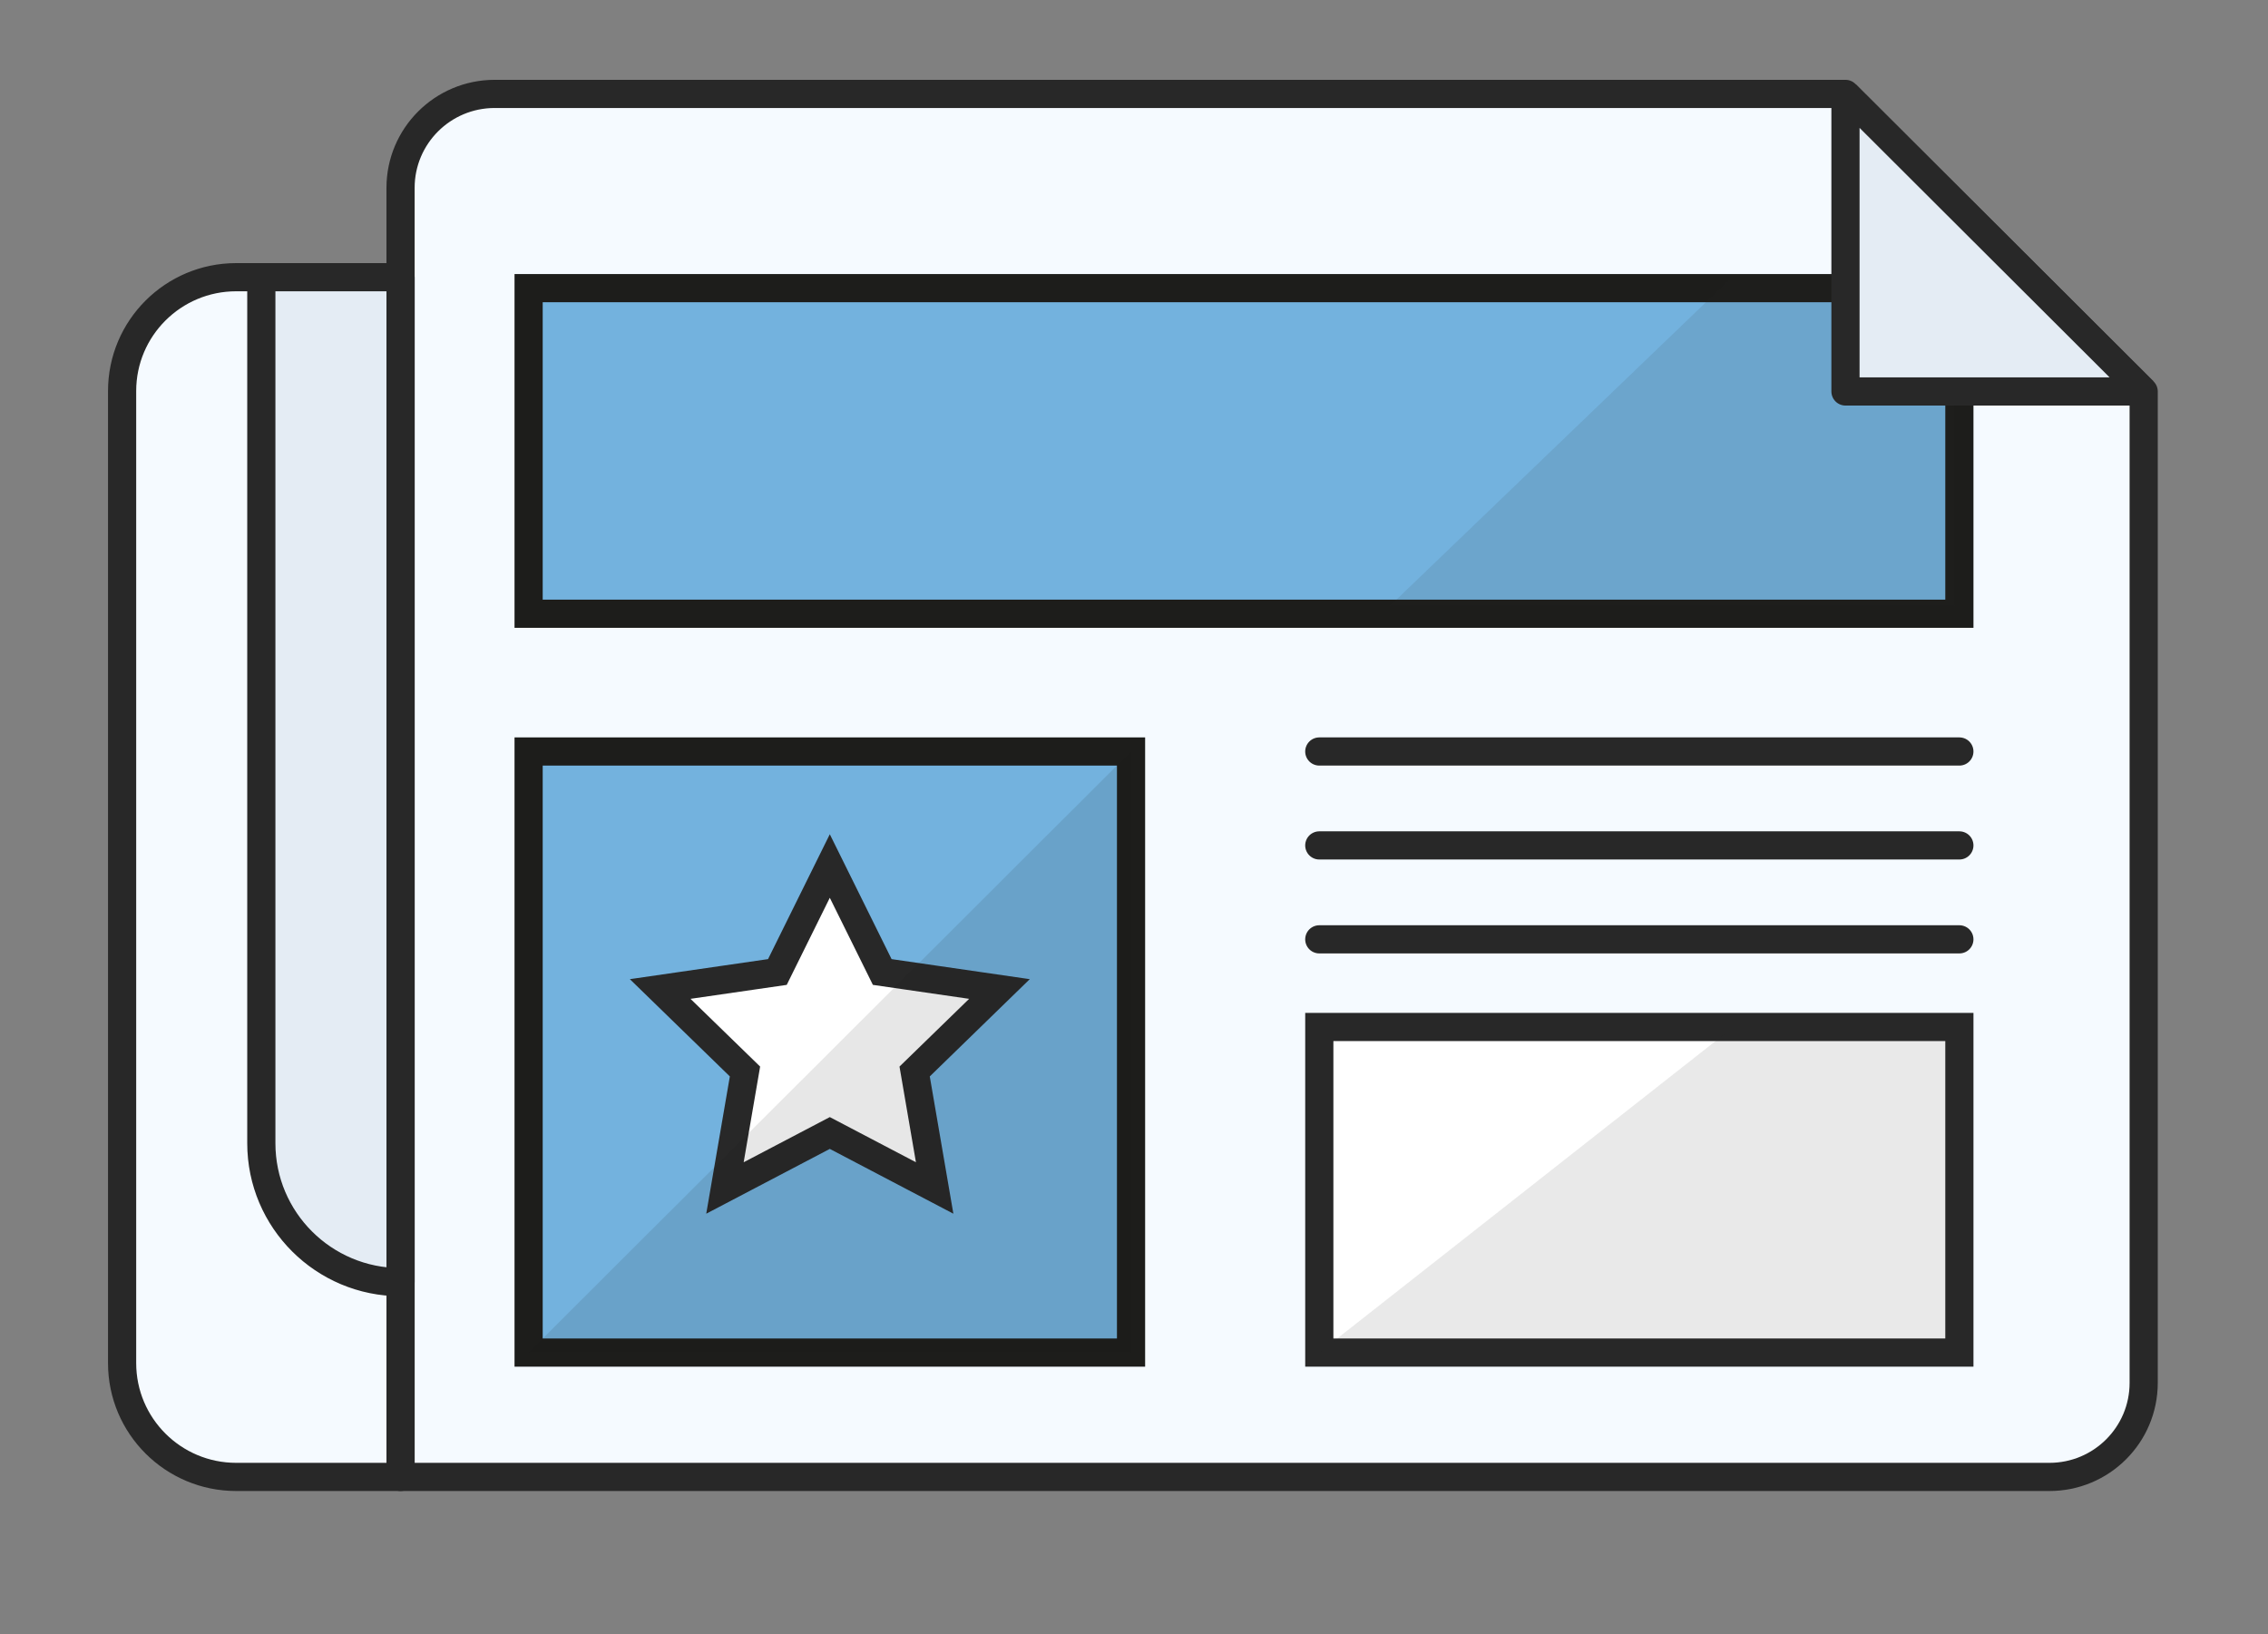
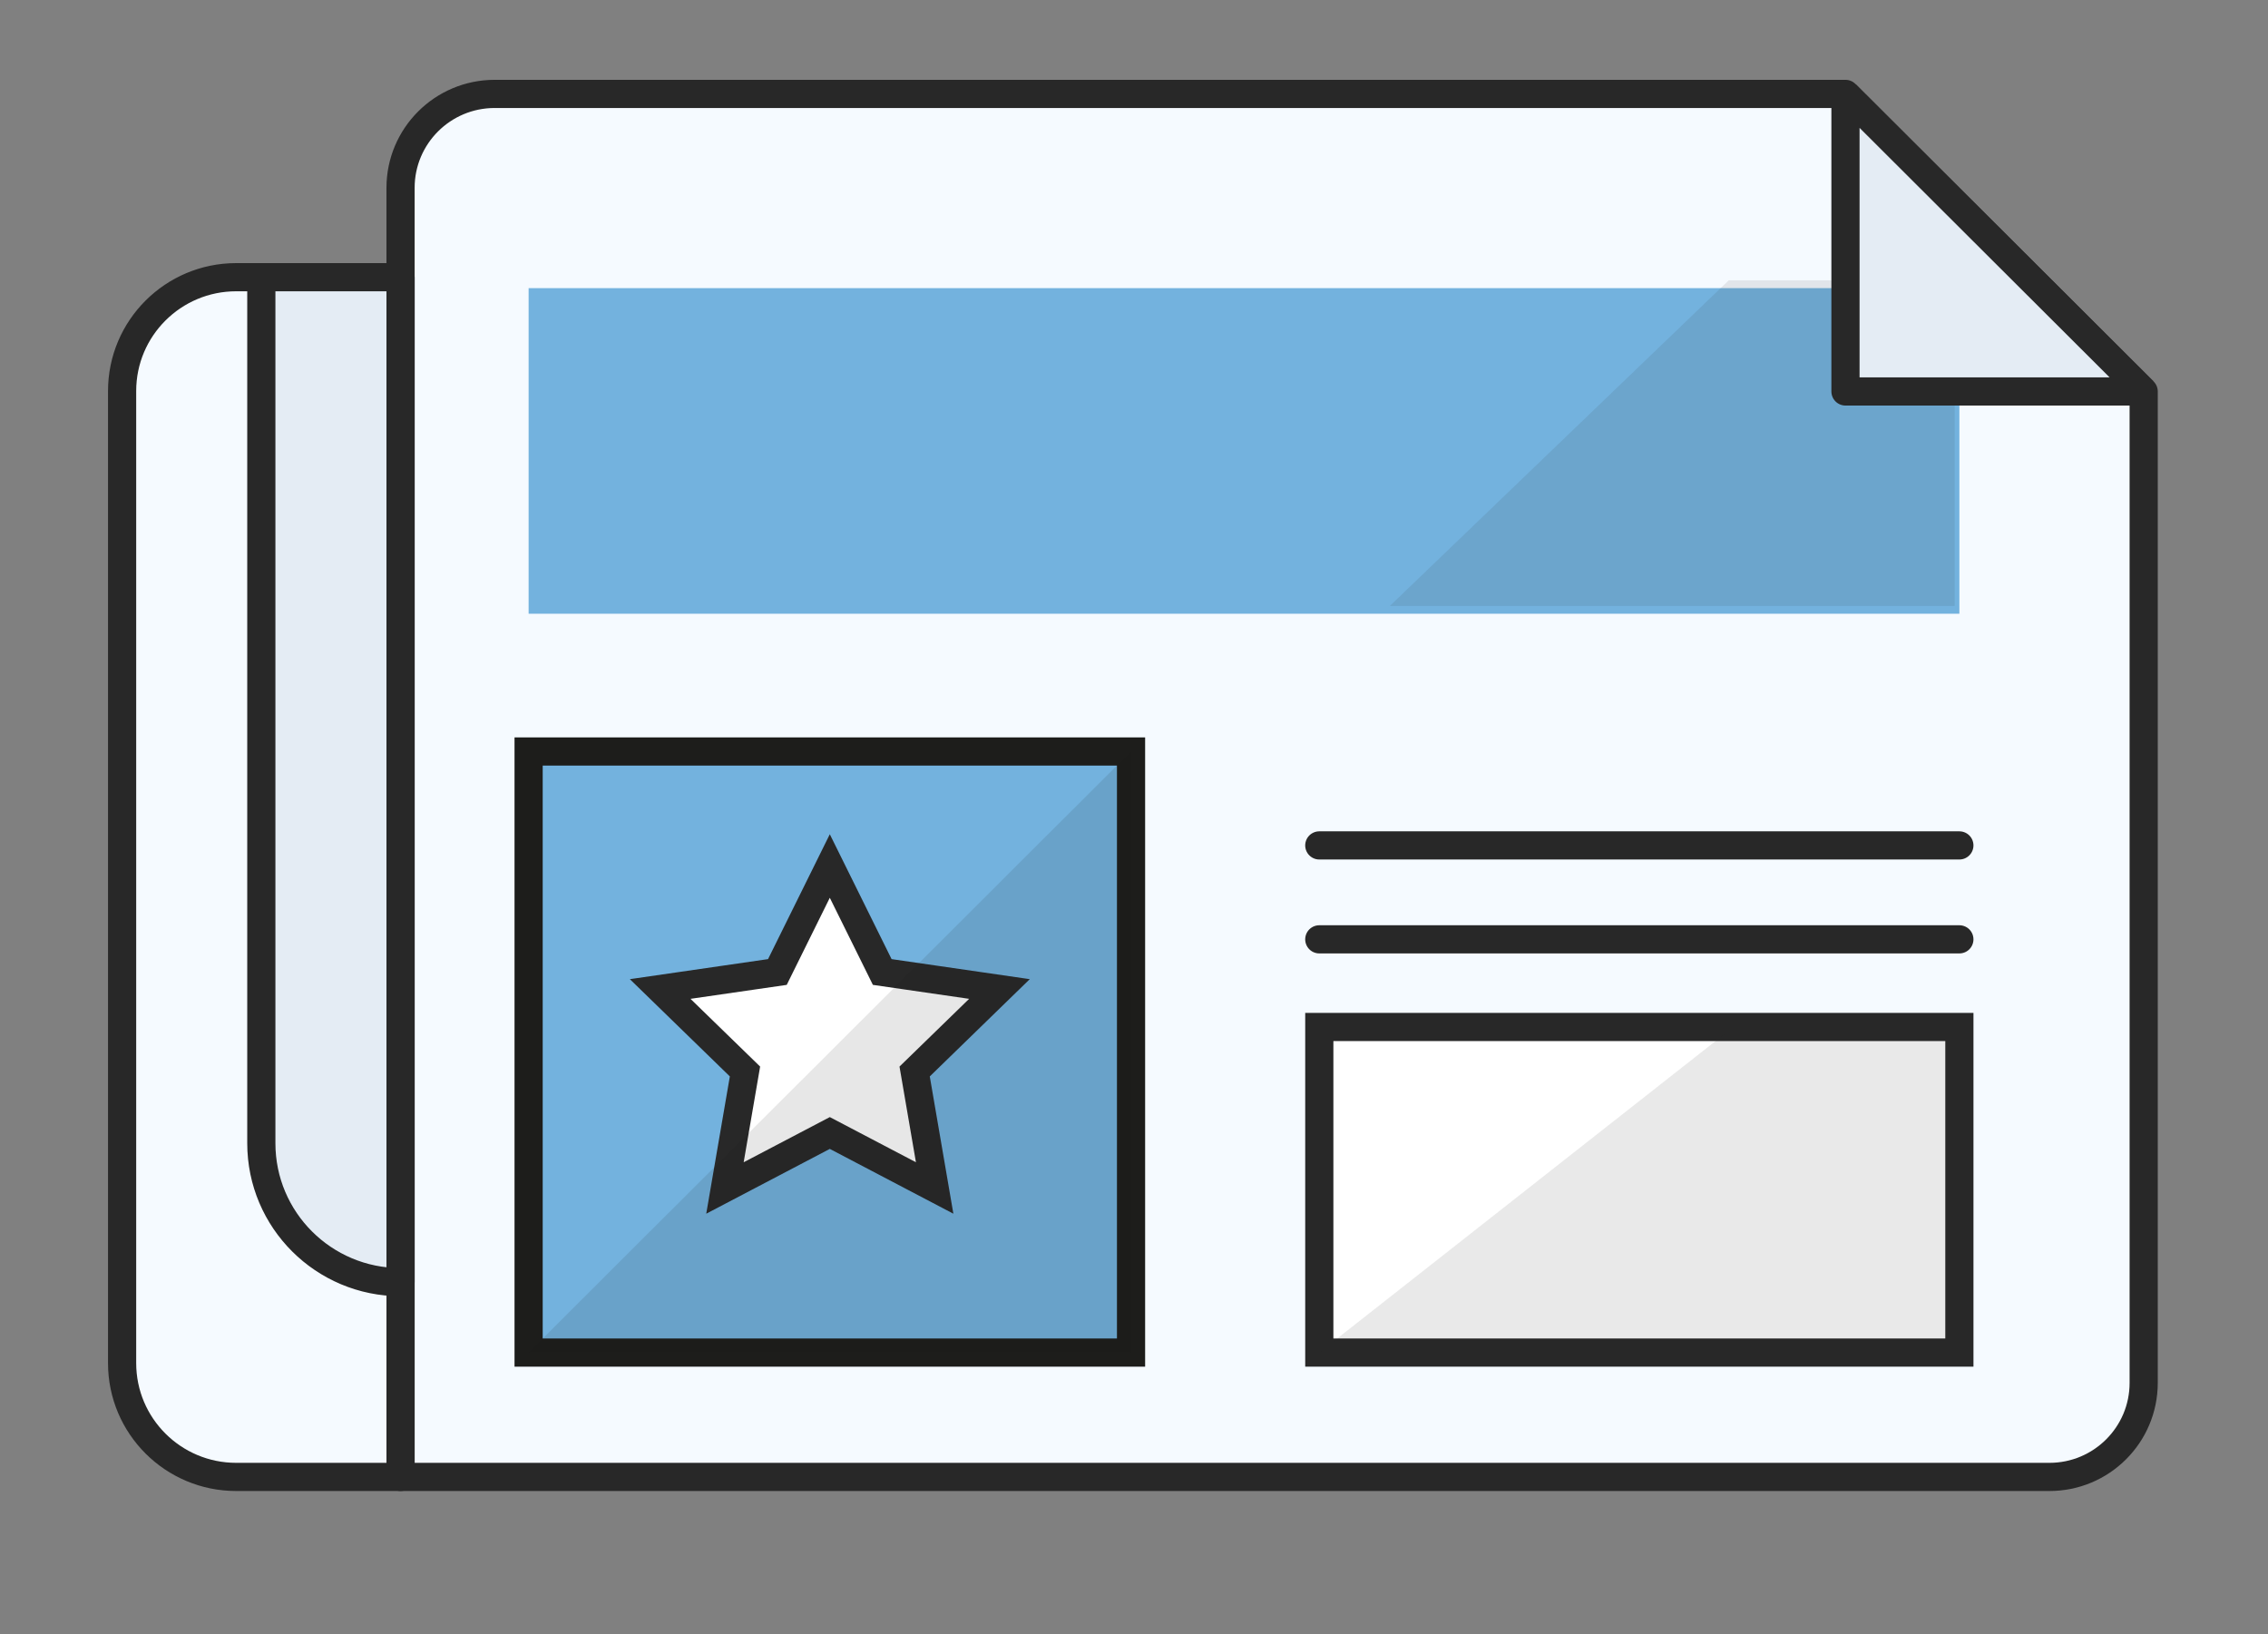
<svg xmlns="http://www.w3.org/2000/svg" xmlns:xlink="http://www.w3.org/1999/xlink" width="161px" height="116px" viewBox="0 0 161 116" version="1.1">
  <rect x="0" y="0" width="161" height="116" fill="#808080" stroke="none" />
  <desc>Created with Lunacy</desc>
  <defs>
    <path d="M0 99.502L144.844 99.502L144.844 0L0 0L0 99.502Z" id="path_1" />
    <clipPath id="mask_1">
      <use xlink:href="#path_1" />
    </clipPath>
  </defs>
  <g id="Page-1" transform="translate(8 6)">
    <path d="M117.05 98.169L0 98.169L0 6.667C0 2.985 2.992 0 6.682 0L102.572 0L123.741 21.121L123.741 91.493C123.741 95.181 120.745 98.169 117.05 98.169" transform="translate(20.434 0.666)" id="Fill-1" fill="#F5FAFF" stroke="none" />
    <path d="M117.05 98.169L0 98.169L0 6.667C0 2.985 2.992 0 6.682 0L102.572 0L123.741 21.121L123.741 91.493C123.741 95.181 120.745 98.169 117.05 98.169Z" transform="translate(20.434 0.666)" id="Stroke-3" fill="none" stroke="#282828" stroke-width="2" stroke-linecap="round" stroke-linejoin="round" />
    <path d="M8.099 85.159L19.766 85.159L19.766 0L8.099 0C3.626 0 0 3.617 0 8.08L0 77.08C0 81.542 3.626 85.159 8.099 85.159" transform="translate(0.668 13.676)" id="Fill-5" fill="#F5FAFF" stroke="none" />
    <path d="M8.099 85.159L19.766 85.159L19.766 0L8.099 0C3.626 0 0 3.617 0 8.08L0 77.08C0 81.542 3.626 85.159 8.099 85.159Z" transform="translate(0.668 13.676)" id="Stroke-7" fill="none" stroke="#282828" stroke-width="2" stroke-linecap="round" stroke-linejoin="round" />
    <path d="M9.883 71.333L9.883 71.333L9.883 0L0 0L0 61.473C0 66.919 4.425 71.333 9.883 71.333" transform="translate(10.551 13.676)" id="Fill-9" fill="#E4ECF4" stroke="none" />
    <path d="M9.883 71.333L9.883 71.333L9.883 0L0 0L0 61.473C0 66.919 4.425 71.333 9.883 71.333Z" transform="translate(10.551 13.676)" id="Stroke-11" fill="none" stroke="#282828" stroke-width="2" stroke-linecap="round" stroke-linejoin="round" />
    <path d="M0 99.502L144.844 99.502L144.844 0L0 0L0 99.502Z" id="Clip-14" fill="none" stroke="none" />
    <g clip-path="url(#mask_1)">
      <path d="M0 23.111L101.567 23.111L101.567 0L0 0L0 23.111Z" transform="translate(29.525 14.453)" id="Fill-13" fill="#73B2DE" stroke="none" />
-       <path d="M0 23.111L101.567 23.111L101.567 0L0 0L0 23.111Z" transform="translate(29.525 14.453)" id="Stroke-15" fill="none" stroke="#1D1D1B" stroke-width="2" />
      <path d="M0 42.667L42.765 42.667L42.765 0L0 0L0 42.667Z" transform="translate(29.525 47.342)" id="Fill-16" fill="#73B2DE" stroke="none" />
      <path d="M0 42.667L42.765 42.667L42.765 0L0 0L0 42.667Z" transform="translate(29.525 47.342)" id="Stroke-17" fill="none" stroke="#1D1D1B" stroke-width="2" />
      <path d="M0 23.111L45.438 23.111L45.438 0L0 0L0 23.111Z" transform="translate(85.654 66.897)" id="Fill-18" fill="#FFFFFF" stroke="none" />
      <path d="M0 23.111L45.438 23.111L45.438 0L0 0L0 23.111Z" transform="translate(85.654 66.897)" id="Stroke-19" fill="none" stroke="#282828" stroke-width="2" />
      <path d="M45.438 23.111L0 23.111L29.401 0L45.438 0L45.438 23.111Z" transform="translate(85.653 66.898)" id="Fill-20" fill="#282828" fill-opacity="0.102" stroke="none" />
      <path d="M40.092 23.111L0 23.111L24.055 0L40.092 0L40.092 23.111Z" transform="translate(90.665 13.898)" id="Fill-21" fill="#282828" fill-opacity="0.1" stroke="none" />
-       <path d="M0 0L45.438 0" transform="translate(85.653 47.342)" id="Stroke-22" fill="none" stroke="#282828" stroke-width="2" stroke-linecap="round" stroke-linejoin="round" />
      <path d="M0 0L45.438 0" transform="translate(85.653 54.009)" id="Stroke-23" fill="none" stroke="#282828" stroke-width="2" stroke-linecap="round" stroke-linejoin="round" />
      <path d="M0 0L45.438 0" transform="translate(85.653 60.676)" id="Stroke-24" fill="none" stroke="#282828" stroke-width="2" stroke-linecap="round" stroke-linejoin="round" />
      <path d="M12.042 0L15.764 7.523L24.085 8.73L18.064 14.586L19.485 22.854L12.042 18.951L4.599 22.854L6.021 14.586L0 8.73L8.321 7.523L12.042 0Z" transform="translate(38.864 55.471)" id="Fill-25" fill="#FFFFFF" stroke="none" />
      <path d="M12.042 0L15.764 7.523L24.085 8.73L18.064 14.586L19.485 22.854L12.042 18.951L4.599 22.854L6.021 14.586L0 8.73L8.321 7.523L12.042 0Z" transform="translate(38.864 55.471)" id="Stroke-26" fill="none" stroke="#282828" stroke-width="2" />
      <path d="M21.169 21.121L0 21.121L0 0L21.169 21.121Z" transform="translate(123.006 0.666)" id="Fill-27" fill="#E4ECF4" stroke="none" />
      <path d="M21.169 21.121L0 21.121L0 0L21.169 21.121Z" transform="translate(123.006 0.666)" id="Stroke-28" fill="none" stroke="#282828" stroke-width="2" stroke-linecap="round" stroke-linejoin="round" />
      <path d="M42.765 42.667L0 42.667L42.765 0L42.765 42.667Z" transform="translate(29.524 47.342)" id="Fill-29" fill="#1D1D1B" fill-opacity="0.102" stroke="none" />
    </g>
  </g>
</svg>